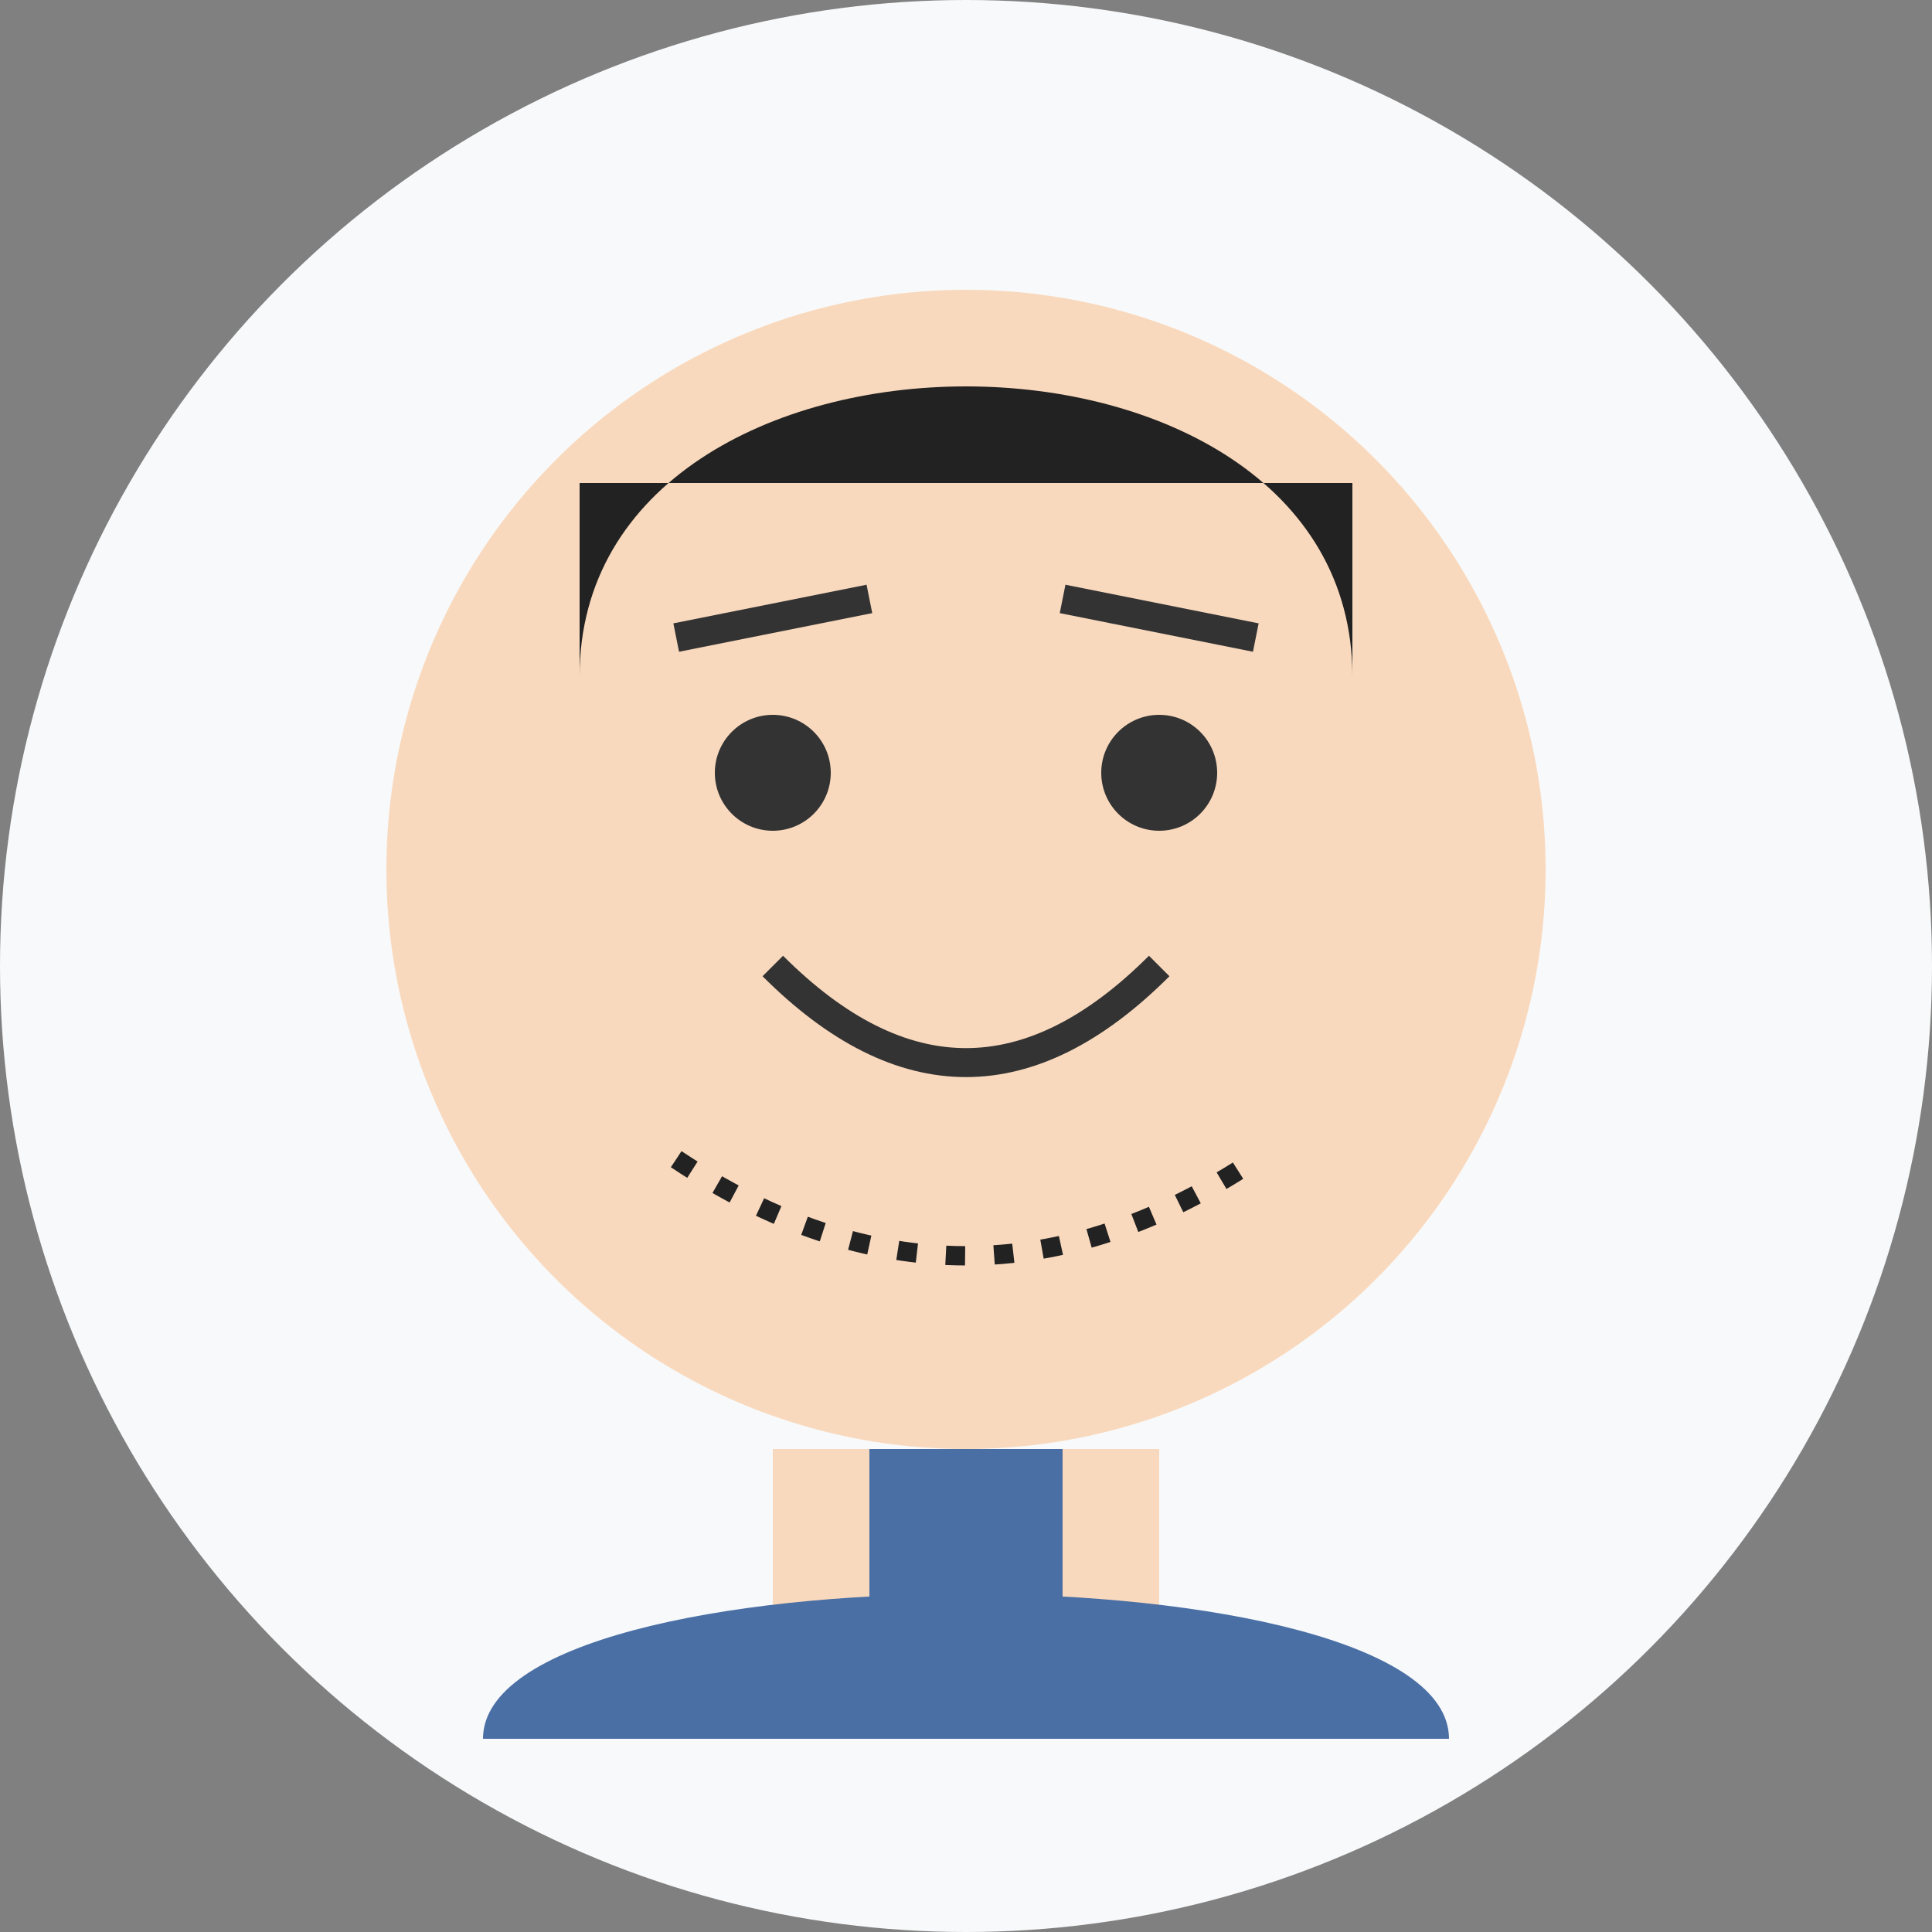
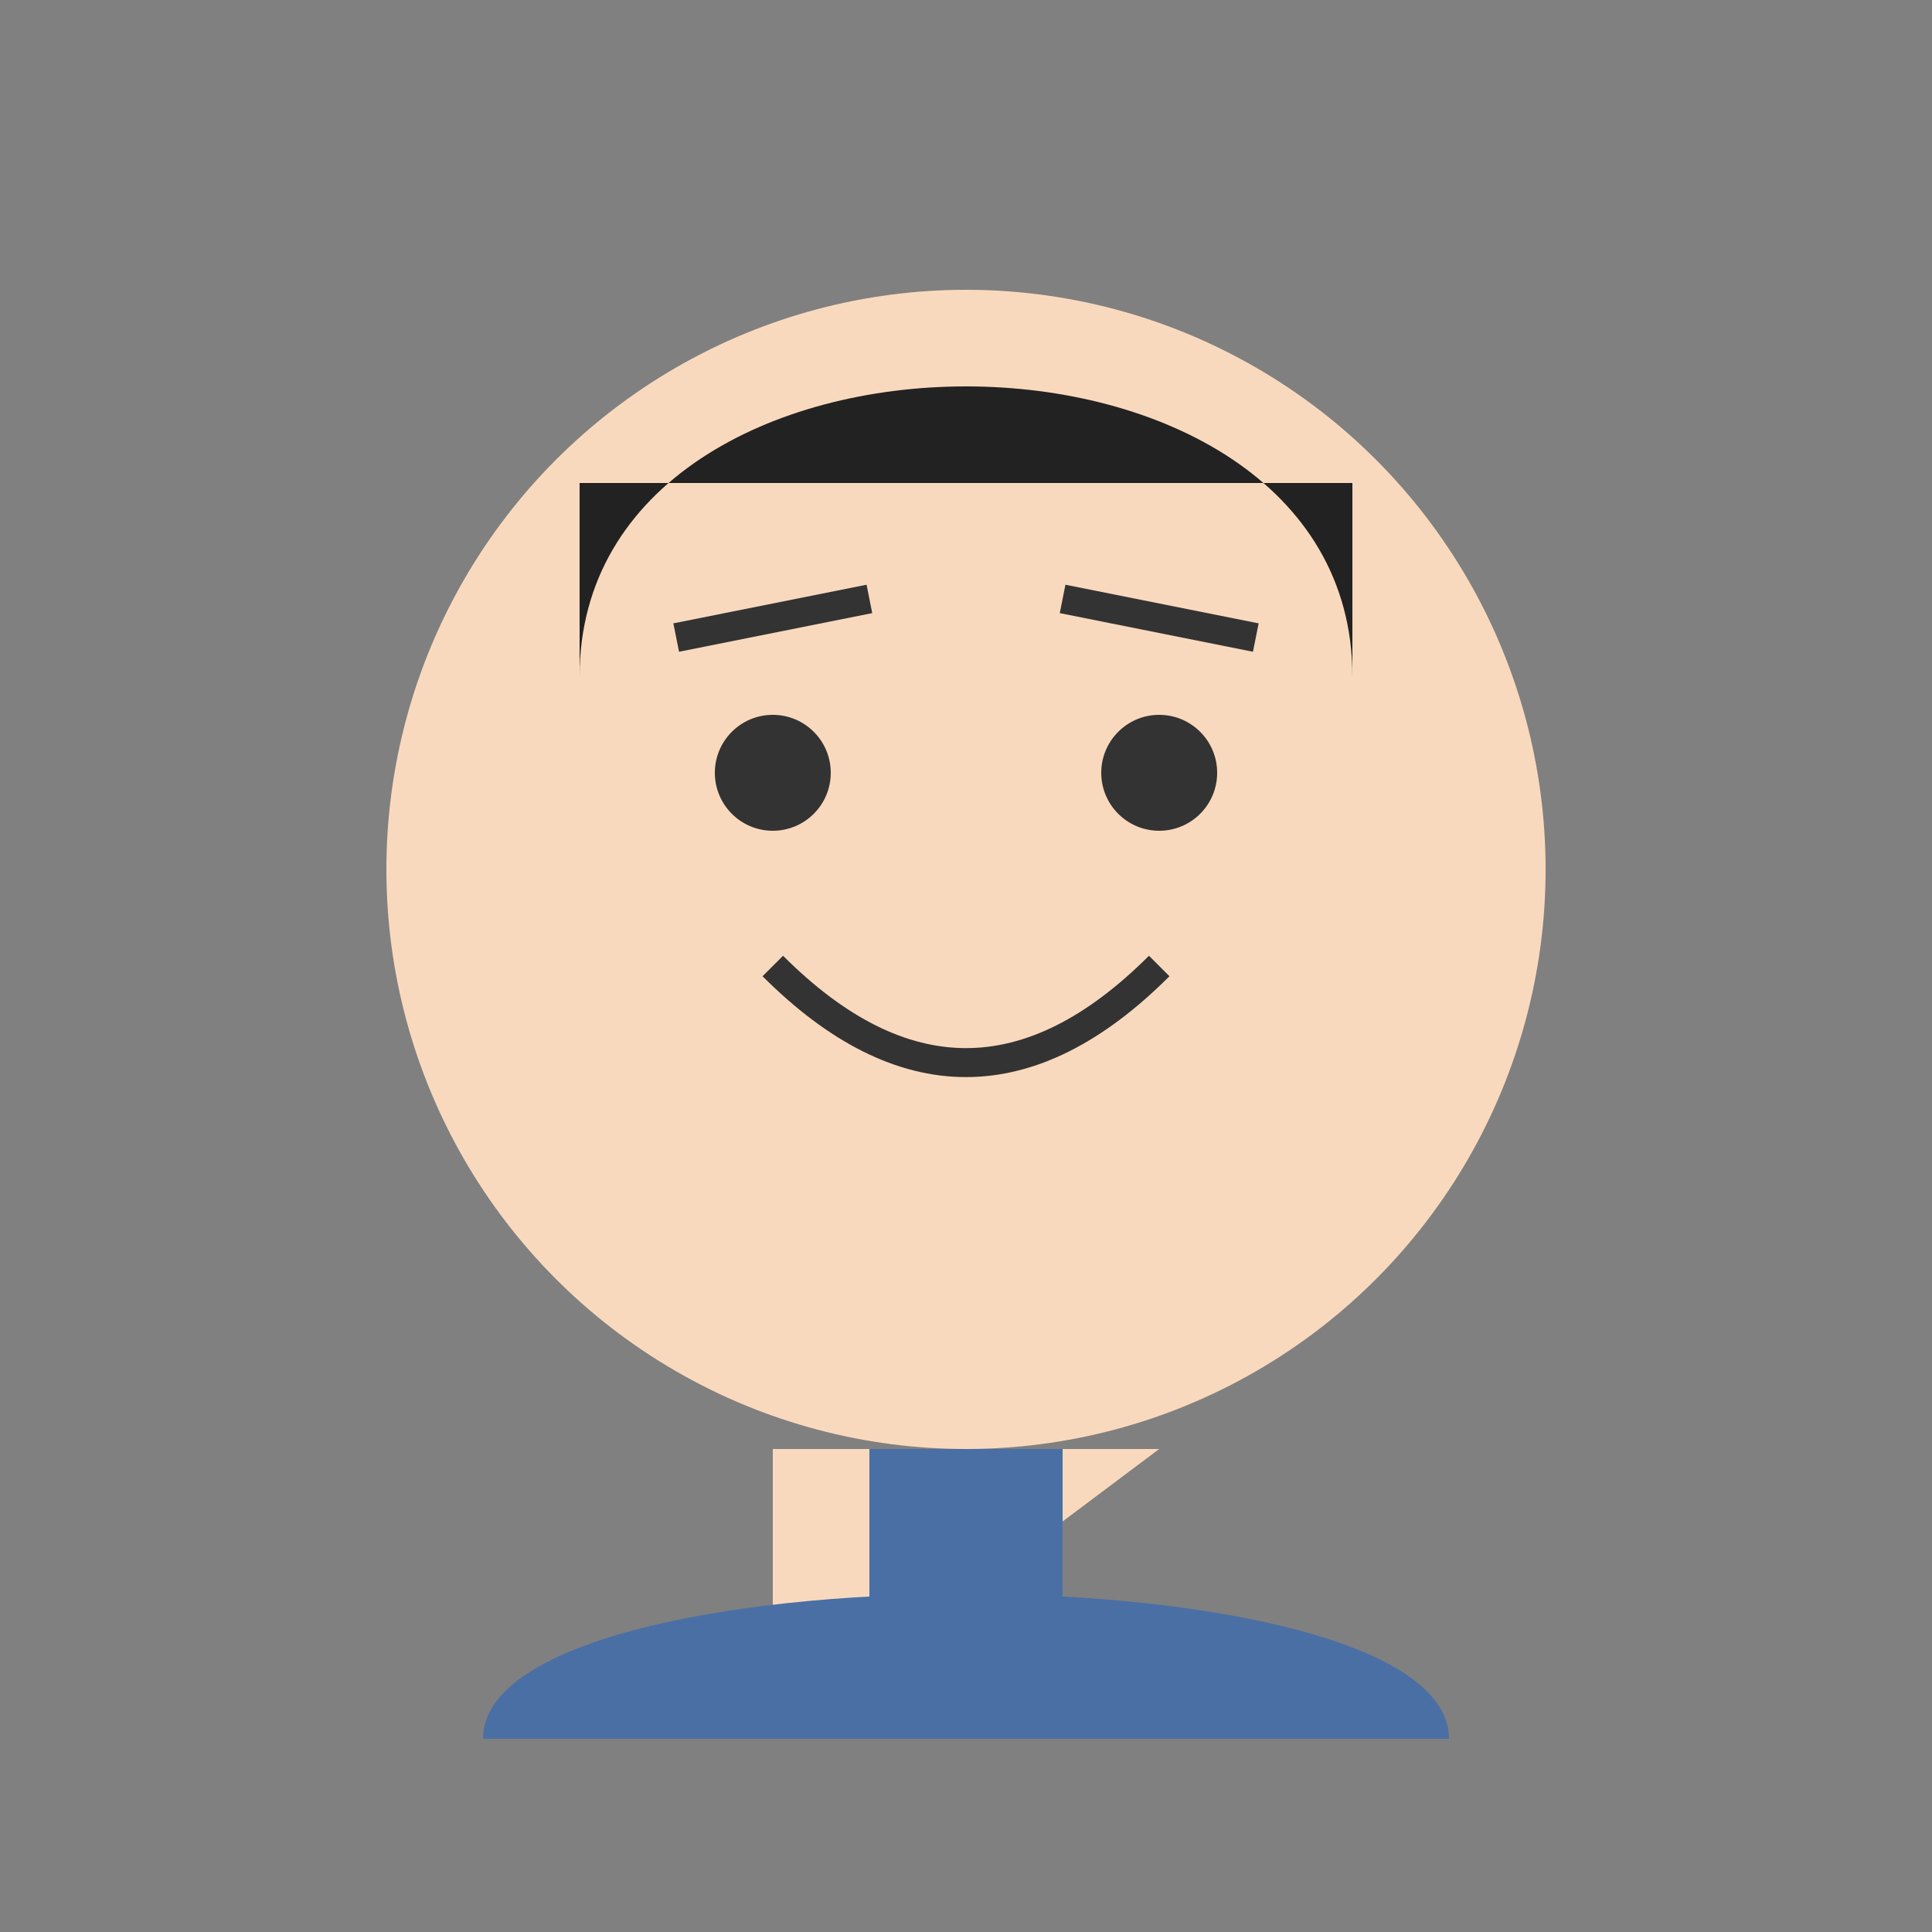
<svg xmlns="http://www.w3.org/2000/svg" width="100" height="100" viewBox="0 0 100 100" fill="none">
  <rect x="0" y="0" width="100" height="100" fill="#808080" stroke="none" />
-   <circle cx="50" cy="50" r="50" fill="#f8f9fa" />
  <circle cx="50" cy="45" r="30" fill="#f9d9bd" />
  <path d="M30 25 L70 25 L70 35 C70 15 30 15 30 35 Z" fill="#222222" />
-   <path d="M40 75 L40 90 L60 90 L60 75" fill="#f9d9bd" />
+   <path d="M40 75 L40 90 L60 75" fill="#f9d9bd" />
  <path d="M25 90 C25 80 75 80 75 90" fill="#4a6fa5" />
  <rect x="45" y="75" width="10" height="15" fill="#4a6fa5" />
  <circle cx="40" cy="40" r="3" fill="#333333" />
  <circle cx="60" cy="40" r="3" fill="#333333" />
  <path d="M35 33 L45 31" stroke="#333333" stroke-width="1.5" />
  <path d="M55 31 L65 33" stroke="#333333" stroke-width="1.5" />
  <path d="M40 50 Q50 60 60 50" stroke="#333333" stroke-width="1.5" fill="none" />
-   <path d="M35 60 Q50 70 65 60" stroke="#222222" stroke-width="1" stroke-dasharray="1 1.5" />
</svg>